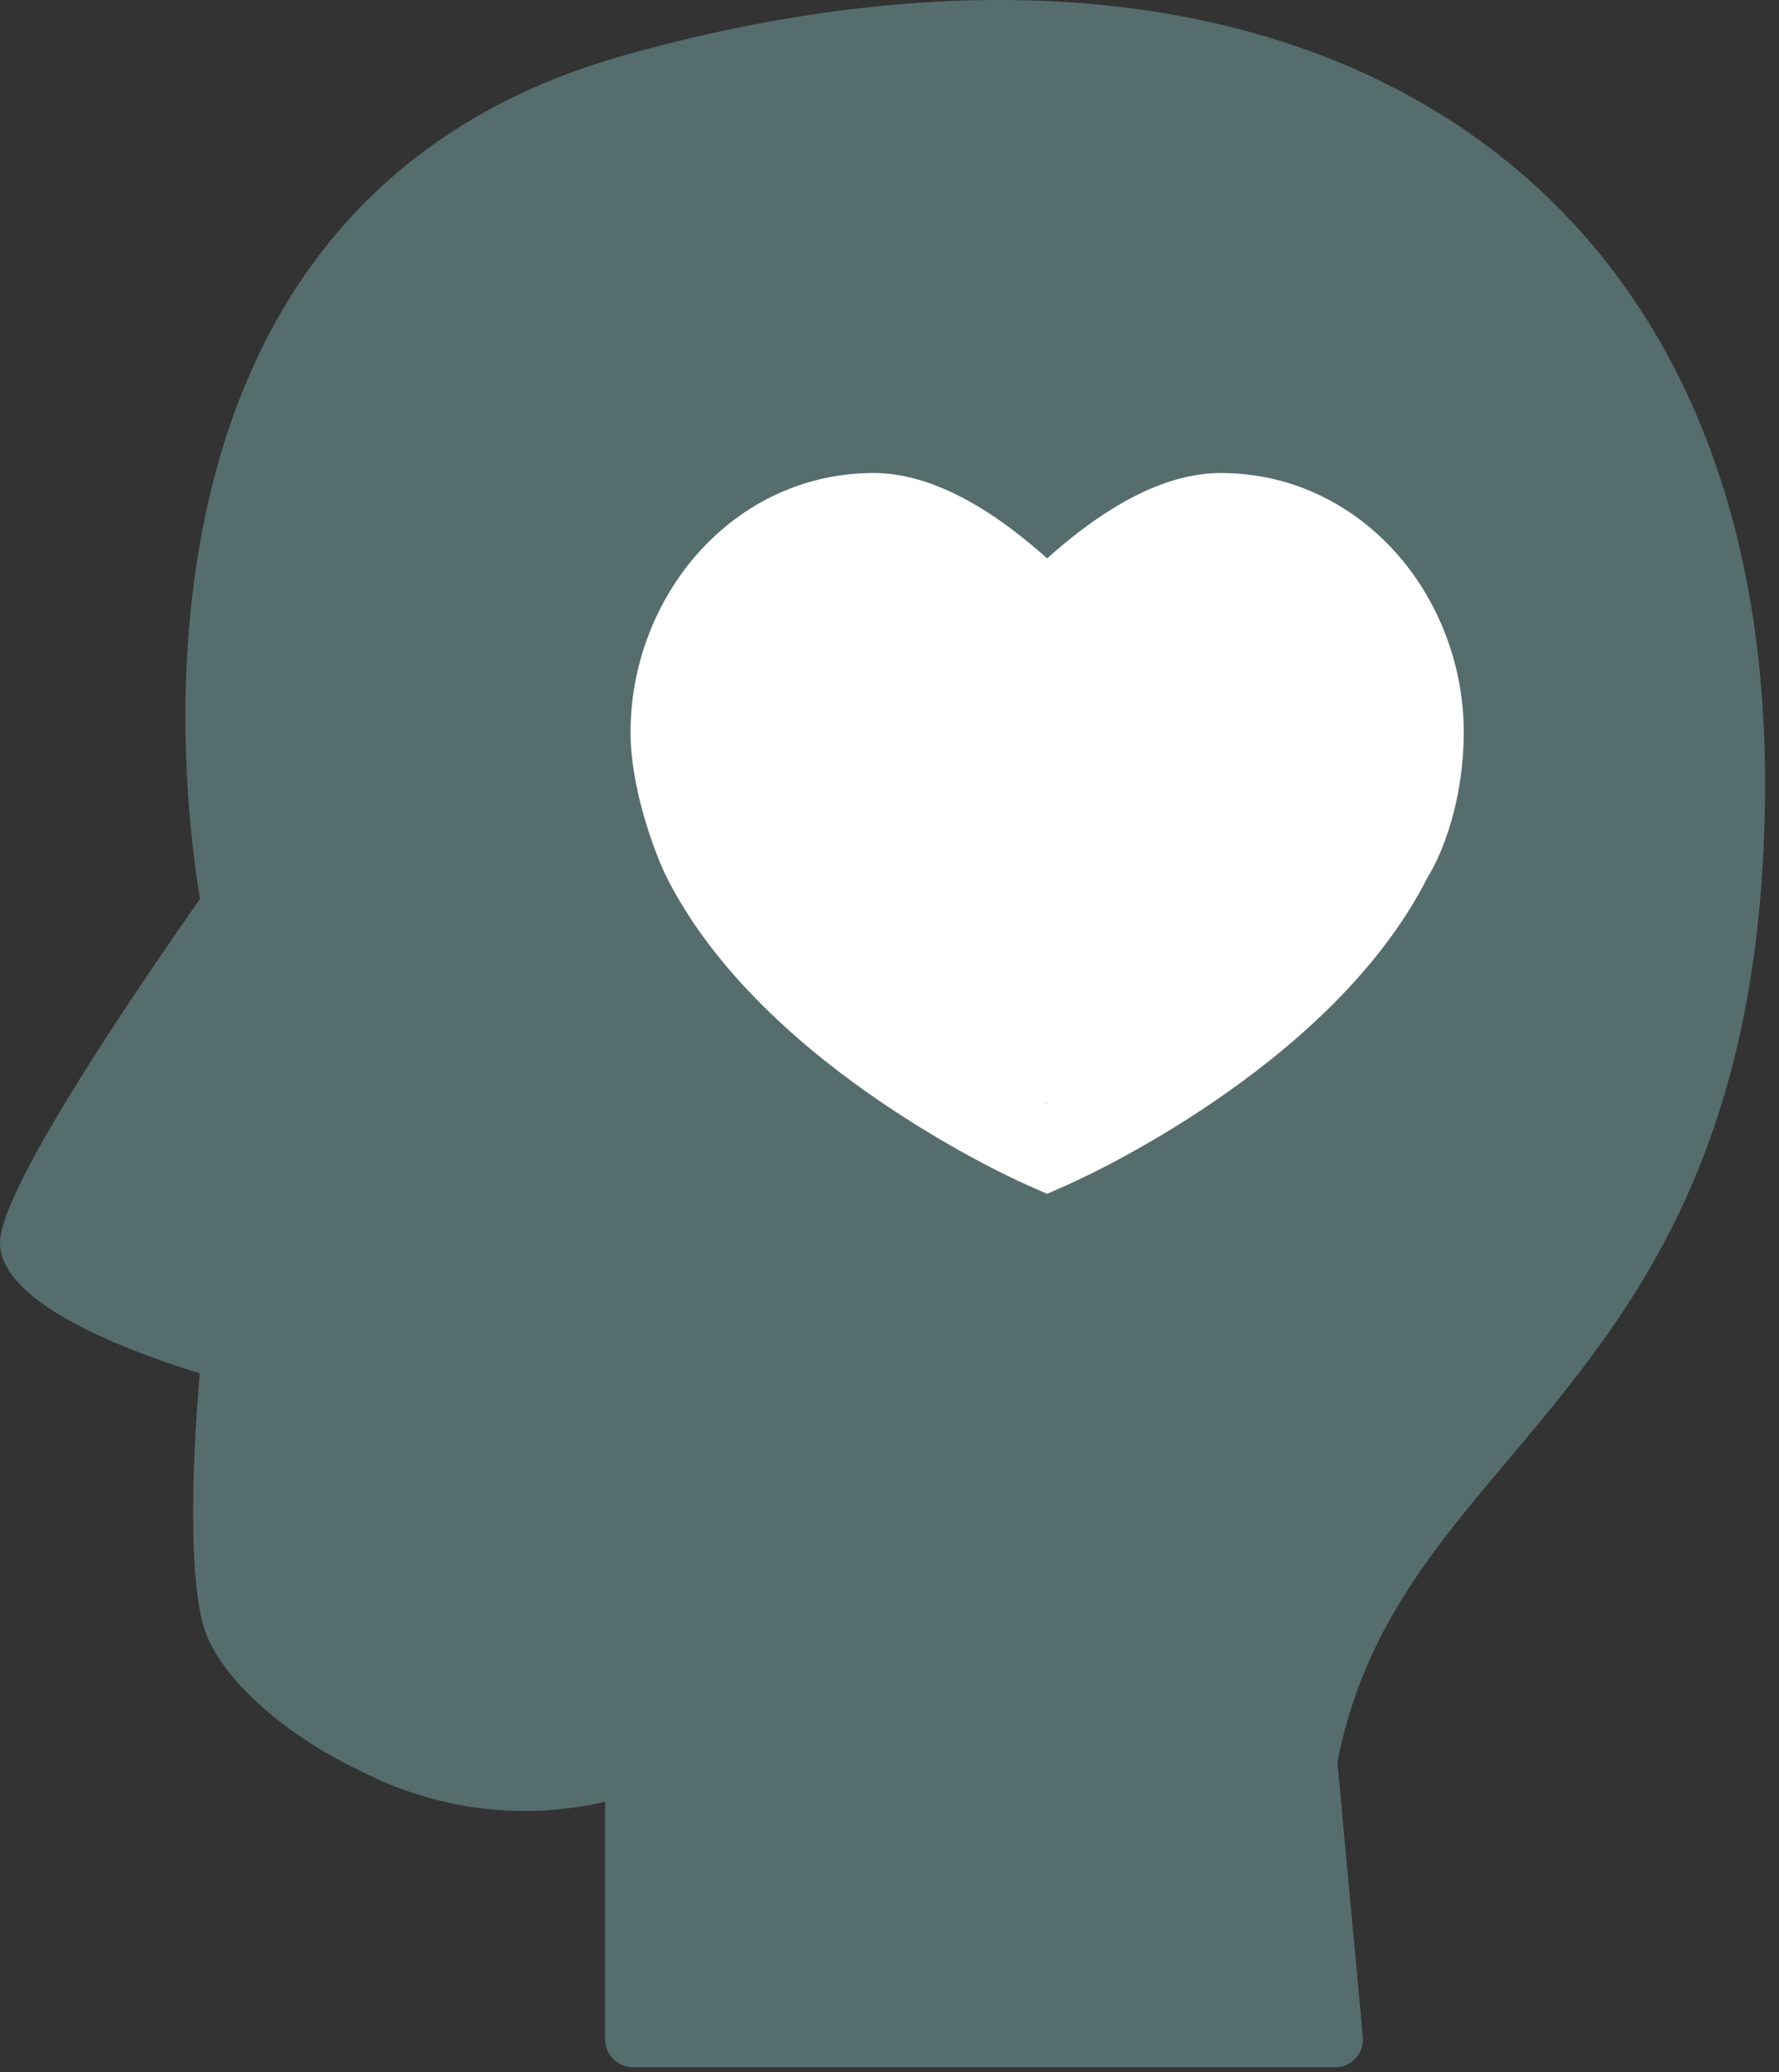
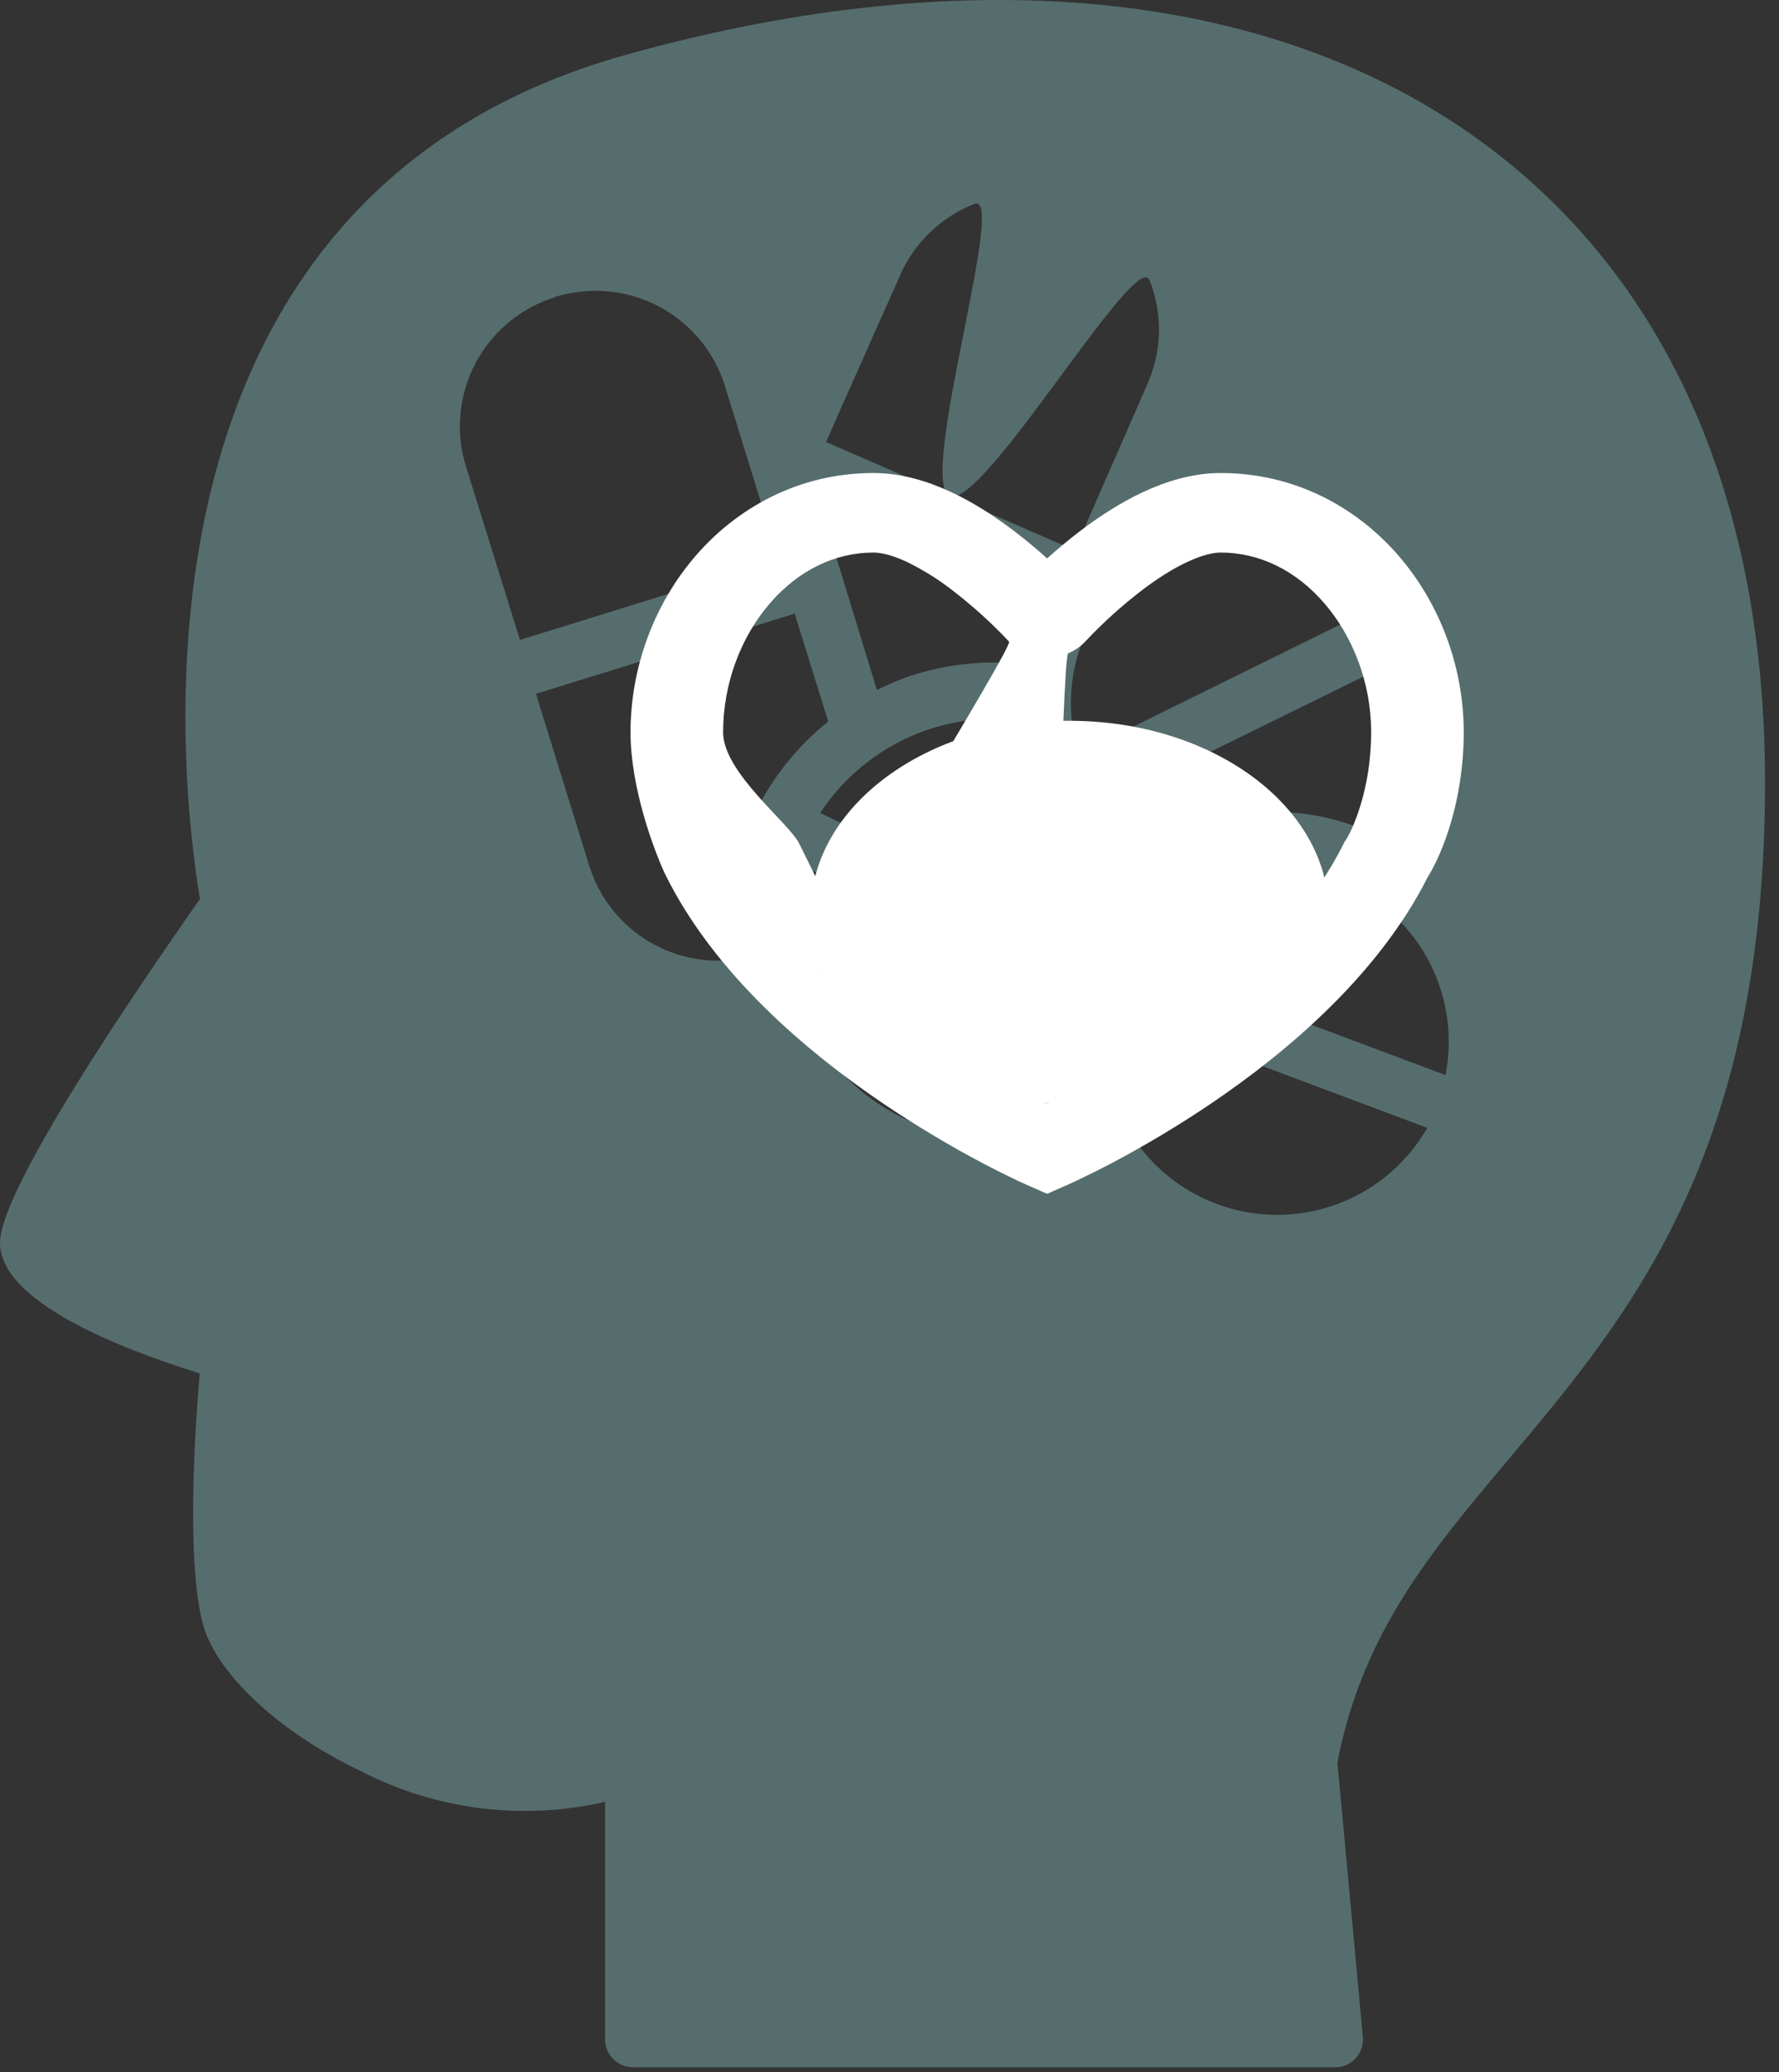
<svg xmlns="http://www.w3.org/2000/svg" width="79" height="92" viewBox="0 0 79 92" fill="none">
  <rect x="0" y="0" width="79" height="92" fill="#333333" stroke="none" />
-   <path d="M66.19 6.592C56.95 -0.408 43.31 -1.898 27.8 2.432C4.39 8.962 8.19 35.712 8.88 39.912C5.98 44.042 0 52.822 0 55.172C0 57.752 5.17 59.822 8.87 60.972C8.66 63.362 8.27 69.242 9 72.062C9.57 74.282 12.41 76.922 16.05 78.642C19.384 80.357 23.217 80.835 26.87 79.992V90.532C26.87 90.864 27.002 91.182 27.236 91.416C27.471 91.651 27.788 91.782 28.12 91.782H59.28C59.453 91.783 59.625 91.748 59.784 91.678C59.943 91.608 60.085 91.506 60.202 91.378C60.319 91.25 60.408 91.098 60.462 90.934C60.517 90.769 60.537 90.595 60.52 90.422L59.39 78.242C60.51 72.482 63.54 68.882 67.04 64.732C72.35 58.412 78.38 51.252 78.38 34.732C78.38 22.382 74.19 12.652 66.19 6.592ZM24.64 13.182C25.22 13.004 25.823 12.913 26.43 12.912C27.715 12.906 28.969 13.312 30.006 14.072C31.043 14.832 31.809 15.905 32.19 17.132L34.58 24.842L23.09 28.412L20.69 20.702C20.456 19.946 20.373 19.151 20.448 18.362C20.523 17.574 20.752 16.808 21.124 16.109C21.496 15.41 22.003 14.792 22.614 14.289C23.227 13.787 23.932 13.411 24.69 13.182H24.64ZM49.64 49.422C49.001 47.952 48.843 46.317 49.19 44.752L63.38 50.072C62.677 51.3 61.648 52.309 60.408 52.989C59.168 53.669 57.764 53.993 56.351 53.926C54.938 53.858 53.572 53.402 52.401 52.608C51.231 51.813 50.303 50.711 49.72 49.422H49.64ZM55.2 23.552C56.423 23.551 57.629 23.843 58.716 24.403C59.804 24.963 60.741 25.776 61.45 26.772L47.89 33.462C47.539 32.314 47.463 31.099 47.668 29.915C47.872 28.732 48.352 27.613 49.068 26.649C49.784 25.685 50.717 24.902 51.79 24.365C52.864 23.827 54.049 23.549 55.25 23.552H55.2ZM64.2 47.732L50 42.412C50.908 40.835 52.347 39.632 54.059 39.017C55.772 38.402 57.648 38.415 59.352 39.053C61.056 39.692 62.477 40.916 63.363 42.505C64.249 44.094 64.543 45.947 64.19 47.732H64.2ZM41.12 32.422C42.107 32.08 43.145 31.904 44.19 31.902C44.49 31.902 44.79 31.902 45.09 31.972C45.199 33.433 45.621 34.853 46.329 36.135C47.036 37.417 48.012 38.532 49.19 39.402C48.609 40.045 48.114 40.761 47.72 41.532L36.42 36.092C37.541 34.386 39.193 33.097 41.12 32.422ZM37.31 25.302L36.31 22.182L46.19 26.502C45.944 26.969 45.733 27.454 45.56 27.952C45.398 28.445 45.274 28.95 45.19 29.462C43.526 29.311 41.849 29.515 40.27 30.062C39.816 30.226 39.372 30.416 38.94 30.632L37.31 25.302ZM62.53 33.722C62.121 34.901 61.436 35.964 60.53 36.822C59.249 36.291 57.872 36.029 56.485 36.053C55.099 36.077 53.732 36.387 52.47 36.962C51.997 37.18 51.543 37.434 51.11 37.722C50.279 37.197 49.556 36.519 48.98 35.722L62.59 29.032C63.063 30.563 63.042 32.204 62.53 33.722ZM35.37 44.312C34.703 42.368 34.703 40.257 35.37 38.312L46.79 43.892C46.295 45.947 46.456 48.104 47.25 50.062C44.912 50.87 42.349 50.719 40.122 49.641C37.896 48.564 36.187 46.647 35.37 44.312ZM51.05 12.442C51.34 13.175 51.482 13.958 51.466 14.746C51.451 15.534 51.279 16.311 50.96 17.032L47.77 24.322L47.68 24.412L36.68 19.622L39.96 12.242C40.275 11.519 40.729 10.865 41.297 10.318C41.865 9.77 42.536 9.34 43.27 9.052C44.755 8.476 40.718 21.384 42.18 22.017C43.635 22.653 50.468 10.965 51.05 12.442ZM35.29 27.242L36.78 32.032C35.427 33.114 34.328 34.48 33.56 36.032C32.571 38.078 32.196 40.367 32.48 42.622C31.12 42.756 29.756 42.421 28.612 41.674C27.468 40.926 26.614 39.811 26.19 38.512L23.8 30.802L35.29 27.242Z" fill="#566D6E" />
-   <ellipse cx="39.5" cy="36.5" rx="29.5" ry="28.5" fill="#566D6E" />
+   <path d="M66.19 6.592C56.95 -0.408 43.31 -1.898 27.8 2.432C4.39 8.962 8.19 35.712 8.88 39.912C5.98 44.042 0 52.822 0 55.172C0 57.752 5.17 59.822 8.87 60.972C8.66 63.362 8.27 69.242 9 72.062C9.57 74.282 12.41 76.922 16.05 78.642C19.384 80.357 23.217 80.835 26.87 79.992V90.532C26.87 90.864 27.002 91.182 27.236 91.416C27.471 91.651 27.788 91.782 28.12 91.782H59.28C59.453 91.783 59.625 91.748 59.784 91.678C59.943 91.608 60.085 91.506 60.202 91.378C60.319 91.25 60.408 91.098 60.462 90.934C60.517 90.769 60.537 90.595 60.52 90.422L59.39 78.242C60.51 72.482 63.54 68.882 67.04 64.732C72.35 58.412 78.38 51.252 78.38 34.732C78.38 22.382 74.19 12.652 66.19 6.592ZM24.64 13.182C25.22 13.004 25.823 12.913 26.43 12.912C27.715 12.906 28.969 13.312 30.006 14.072C31.043 14.832 31.809 15.905 32.19 17.132L34.58 24.842L23.09 28.412L20.69 20.702C20.456 19.946 20.373 19.151 20.448 18.362C20.523 17.574 20.752 16.808 21.124 16.109C21.496 15.41 22.003 14.792 22.614 14.289C23.227 13.787 23.932 13.411 24.69 13.182H24.64ZM49.64 49.422C49.001 47.952 48.843 46.317 49.19 44.752L63.38 50.072C62.677 51.3 61.648 52.309 60.408 52.989C59.168 53.669 57.764 53.993 56.351 53.926C54.938 53.858 53.572 53.402 52.401 52.608C51.231 51.813 50.303 50.711 49.72 49.422H49.64ZM55.2 23.552C56.423 23.551 57.629 23.843 58.716 24.403C59.804 24.963 60.741 25.776 61.45 26.772L47.89 33.462C47.539 32.314 47.463 31.099 47.668 29.915C47.872 28.732 48.352 27.613 49.068 26.649C49.784 25.685 50.717 24.902 51.79 24.365C52.864 23.827 54.049 23.549 55.25 23.552H55.2ZM64.2 47.732L50 42.412C50.908 40.835 52.347 39.632 54.059 39.017C55.772 38.402 57.648 38.415 59.352 39.053C61.056 39.692 62.477 40.916 63.363 42.505C64.249 44.094 64.543 45.947 64.19 47.732H64.2ZM41.12 32.422C42.107 32.08 43.145 31.904 44.19 31.902C44.49 31.902 44.79 31.902 45.09 31.972C45.199 33.433 45.621 34.853 46.329 36.135C48.609 40.045 48.114 40.761 47.72 41.532L36.42 36.092C37.541 34.386 39.193 33.097 41.12 32.422ZM37.31 25.302L36.31 22.182L46.19 26.502C45.944 26.969 45.733 27.454 45.56 27.952C45.398 28.445 45.274 28.95 45.19 29.462C43.526 29.311 41.849 29.515 40.27 30.062C39.816 30.226 39.372 30.416 38.94 30.632L37.31 25.302ZM62.53 33.722C62.121 34.901 61.436 35.964 60.53 36.822C59.249 36.291 57.872 36.029 56.485 36.053C55.099 36.077 53.732 36.387 52.47 36.962C51.997 37.18 51.543 37.434 51.11 37.722C50.279 37.197 49.556 36.519 48.98 35.722L62.59 29.032C63.063 30.563 63.042 32.204 62.53 33.722ZM35.37 44.312C34.703 42.368 34.703 40.257 35.37 38.312L46.79 43.892C46.295 45.947 46.456 48.104 47.25 50.062C44.912 50.87 42.349 50.719 40.122 49.641C37.896 48.564 36.187 46.647 35.37 44.312ZM51.05 12.442C51.34 13.175 51.482 13.958 51.466 14.746C51.451 15.534 51.279 16.311 50.96 17.032L47.77 24.322L47.68 24.412L36.68 19.622L39.96 12.242C40.275 11.519 40.729 10.865 41.297 10.318C41.865 9.77 42.536 9.34 43.27 9.052C44.755 8.476 40.718 21.384 42.18 22.017C43.635 22.653 50.468 10.965 51.05 12.442ZM35.29 27.242L36.78 32.032C35.427 33.114 34.328 34.48 33.56 36.032C32.571 38.078 32.196 40.367 32.48 42.622C31.12 42.756 29.756 42.421 28.612 41.674C27.468 40.926 26.614 39.811 26.19 38.512L23.8 30.802L35.29 27.242Z" fill="#566D6E" />
  <path fill-rule="evenodd" clip-rule="evenodd" d="M34.183 26.791C32.911 28.268 32.111 30.33 32.111 32.507C32.111 34.312 35.075 36.558 35.5 37.472C37.292 41.064 38.592 44.067 41.737 46.2C43.251 47.223 44.842 48.157 46.5 48.997C46.71 48.891 46.949 48.768 47.217 48.626C48.266 48.075 49.705 47.256 51.261 46.2C54.412 44.064 57.867 41.071 59.658 37.472L59.705 37.379L59.764 37.291C60.04 36.874 60.889 35.069 60.889 32.507C60.889 30.33 60.087 28.269 58.817 26.791C57.551 25.321 55.929 24.531 54.208 24.531C53.877 24.531 53.382 24.641 52.724 24.948C52.083 25.248 51.411 25.677 50.763 26.163C49.832 26.875 48.972 27.651 48.19 28.485C47.987 28.703 47.731 28.88 47.438 29.001C47.145 29.122 46.825 48.997 46.5 48.997C46.175 48.997 36.793 43.121 36.5 43C36.207 42.879 45.013 28.703 44.81 28.485C44.028 27.651 43.168 26.875 42.237 26.163C41.636 25.699 40.978 25.292 40.276 24.948C39.618 24.641 39.125 24.531 38.792 24.531C37.071 24.531 35.449 25.321 34.183 26.791ZM46.5 53L45.559 52.587L45.548 52.581L45.517 52.567C45.349 52.493 45.181 52.415 45.016 52.334C44.549 52.11 44.087 51.877 43.63 51.637C42.092 50.822 40.61 49.932 39.19 48.971C35.811 46.681 31.743 43.246 29.562 38.862L29.552 38.844L29.544 38.827C29.038 37.746 28 34.979 28 32.509C28 29.633 29.044 26.823 30.878 24.692C32.718 22.554 35.462 21 38.792 21C40.07 21 41.258 21.389 42.241 21.848C43.238 22.312 44.161 22.918 44.944 23.507C45.52 23.94 46.048 24.385 46.5 24.791C46.952 24.385 47.478 23.94 48.056 23.506C48.839 22.918 49.762 22.312 50.759 21.846C51.742 21.389 52.93 21 54.208 21C57.538 21 60.282 22.554 62.122 24.69C63.956 26.822 65 29.631 65 32.507C65 35.544 64.05 37.907 63.397 38.945C61.205 43.289 57.168 46.695 53.81 48.972C52.39 49.933 50.908 50.822 49.37 51.637C48.751 51.962 48.121 52.272 47.483 52.567L47.452 52.581L47.441 52.587H47.437L46.5 53Z" fill="white" />
-   <circle cx="38.5" cy="31.5" r="8.5" fill="white" />
-   <circle cx="53.5" cy="32.5" r="8.5" fill="white" />
  <ellipse cx="47.5" cy="40.5" rx="11.5" ry="8.5" fill="white" />
</svg>